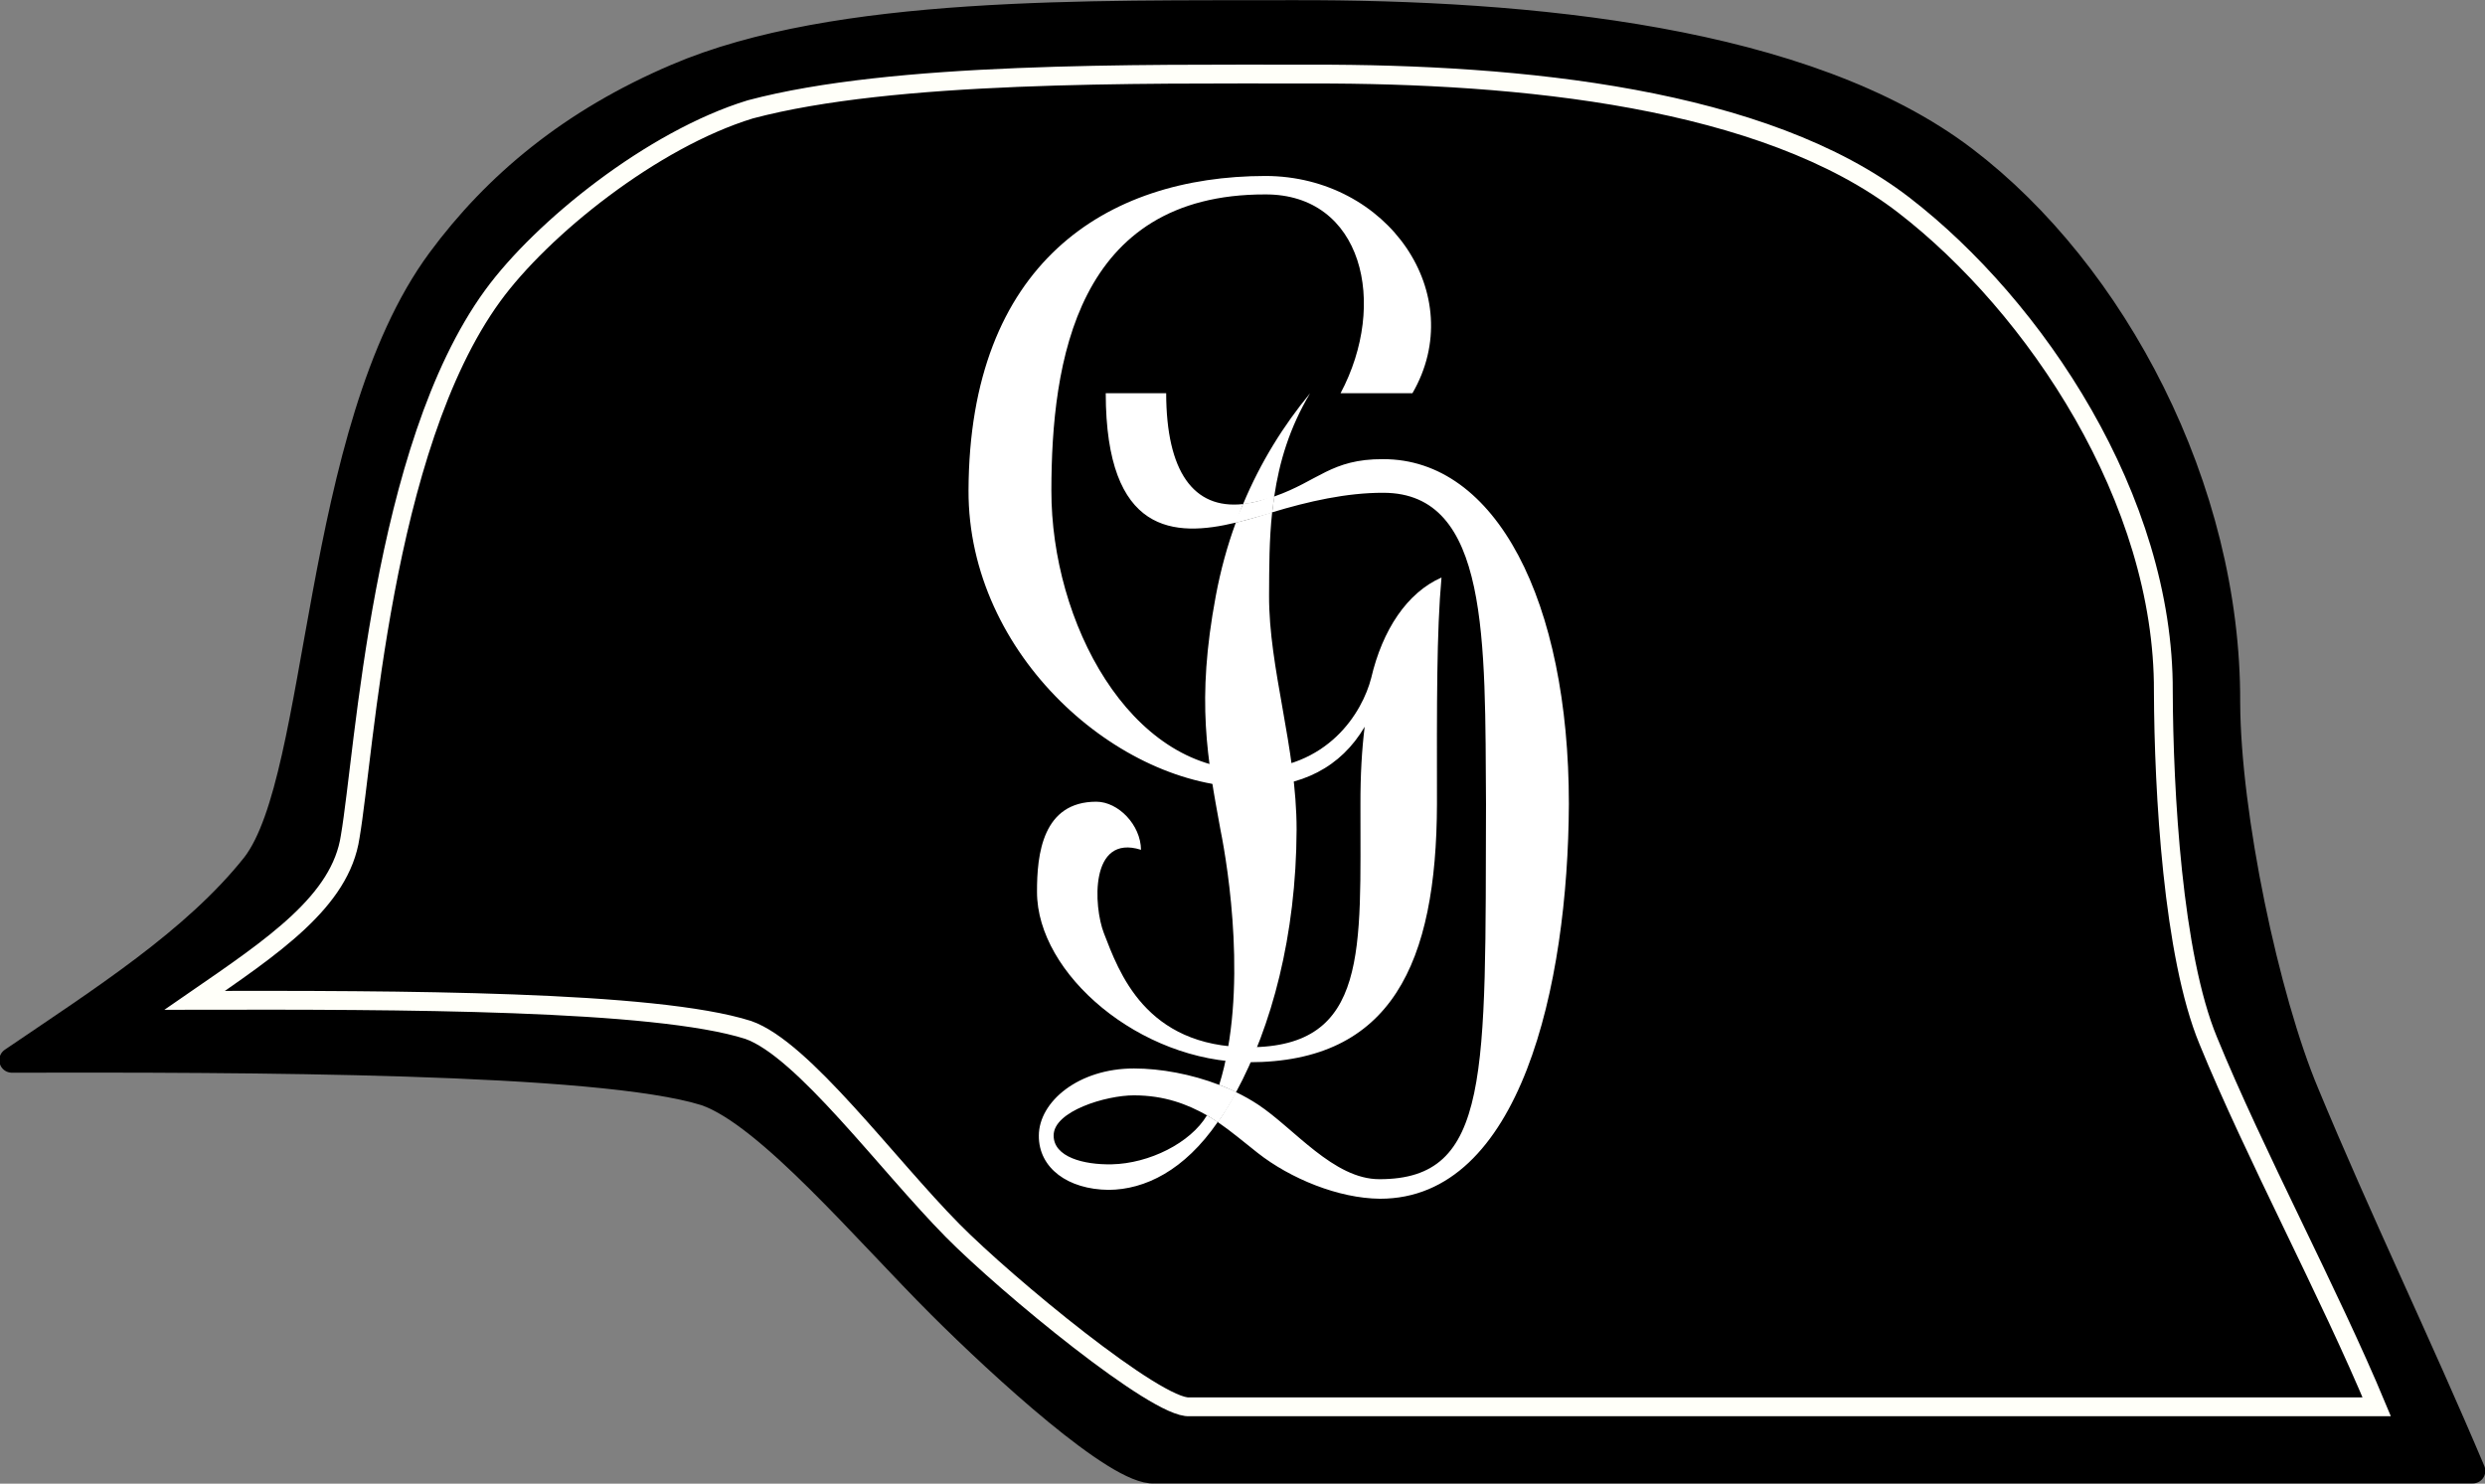
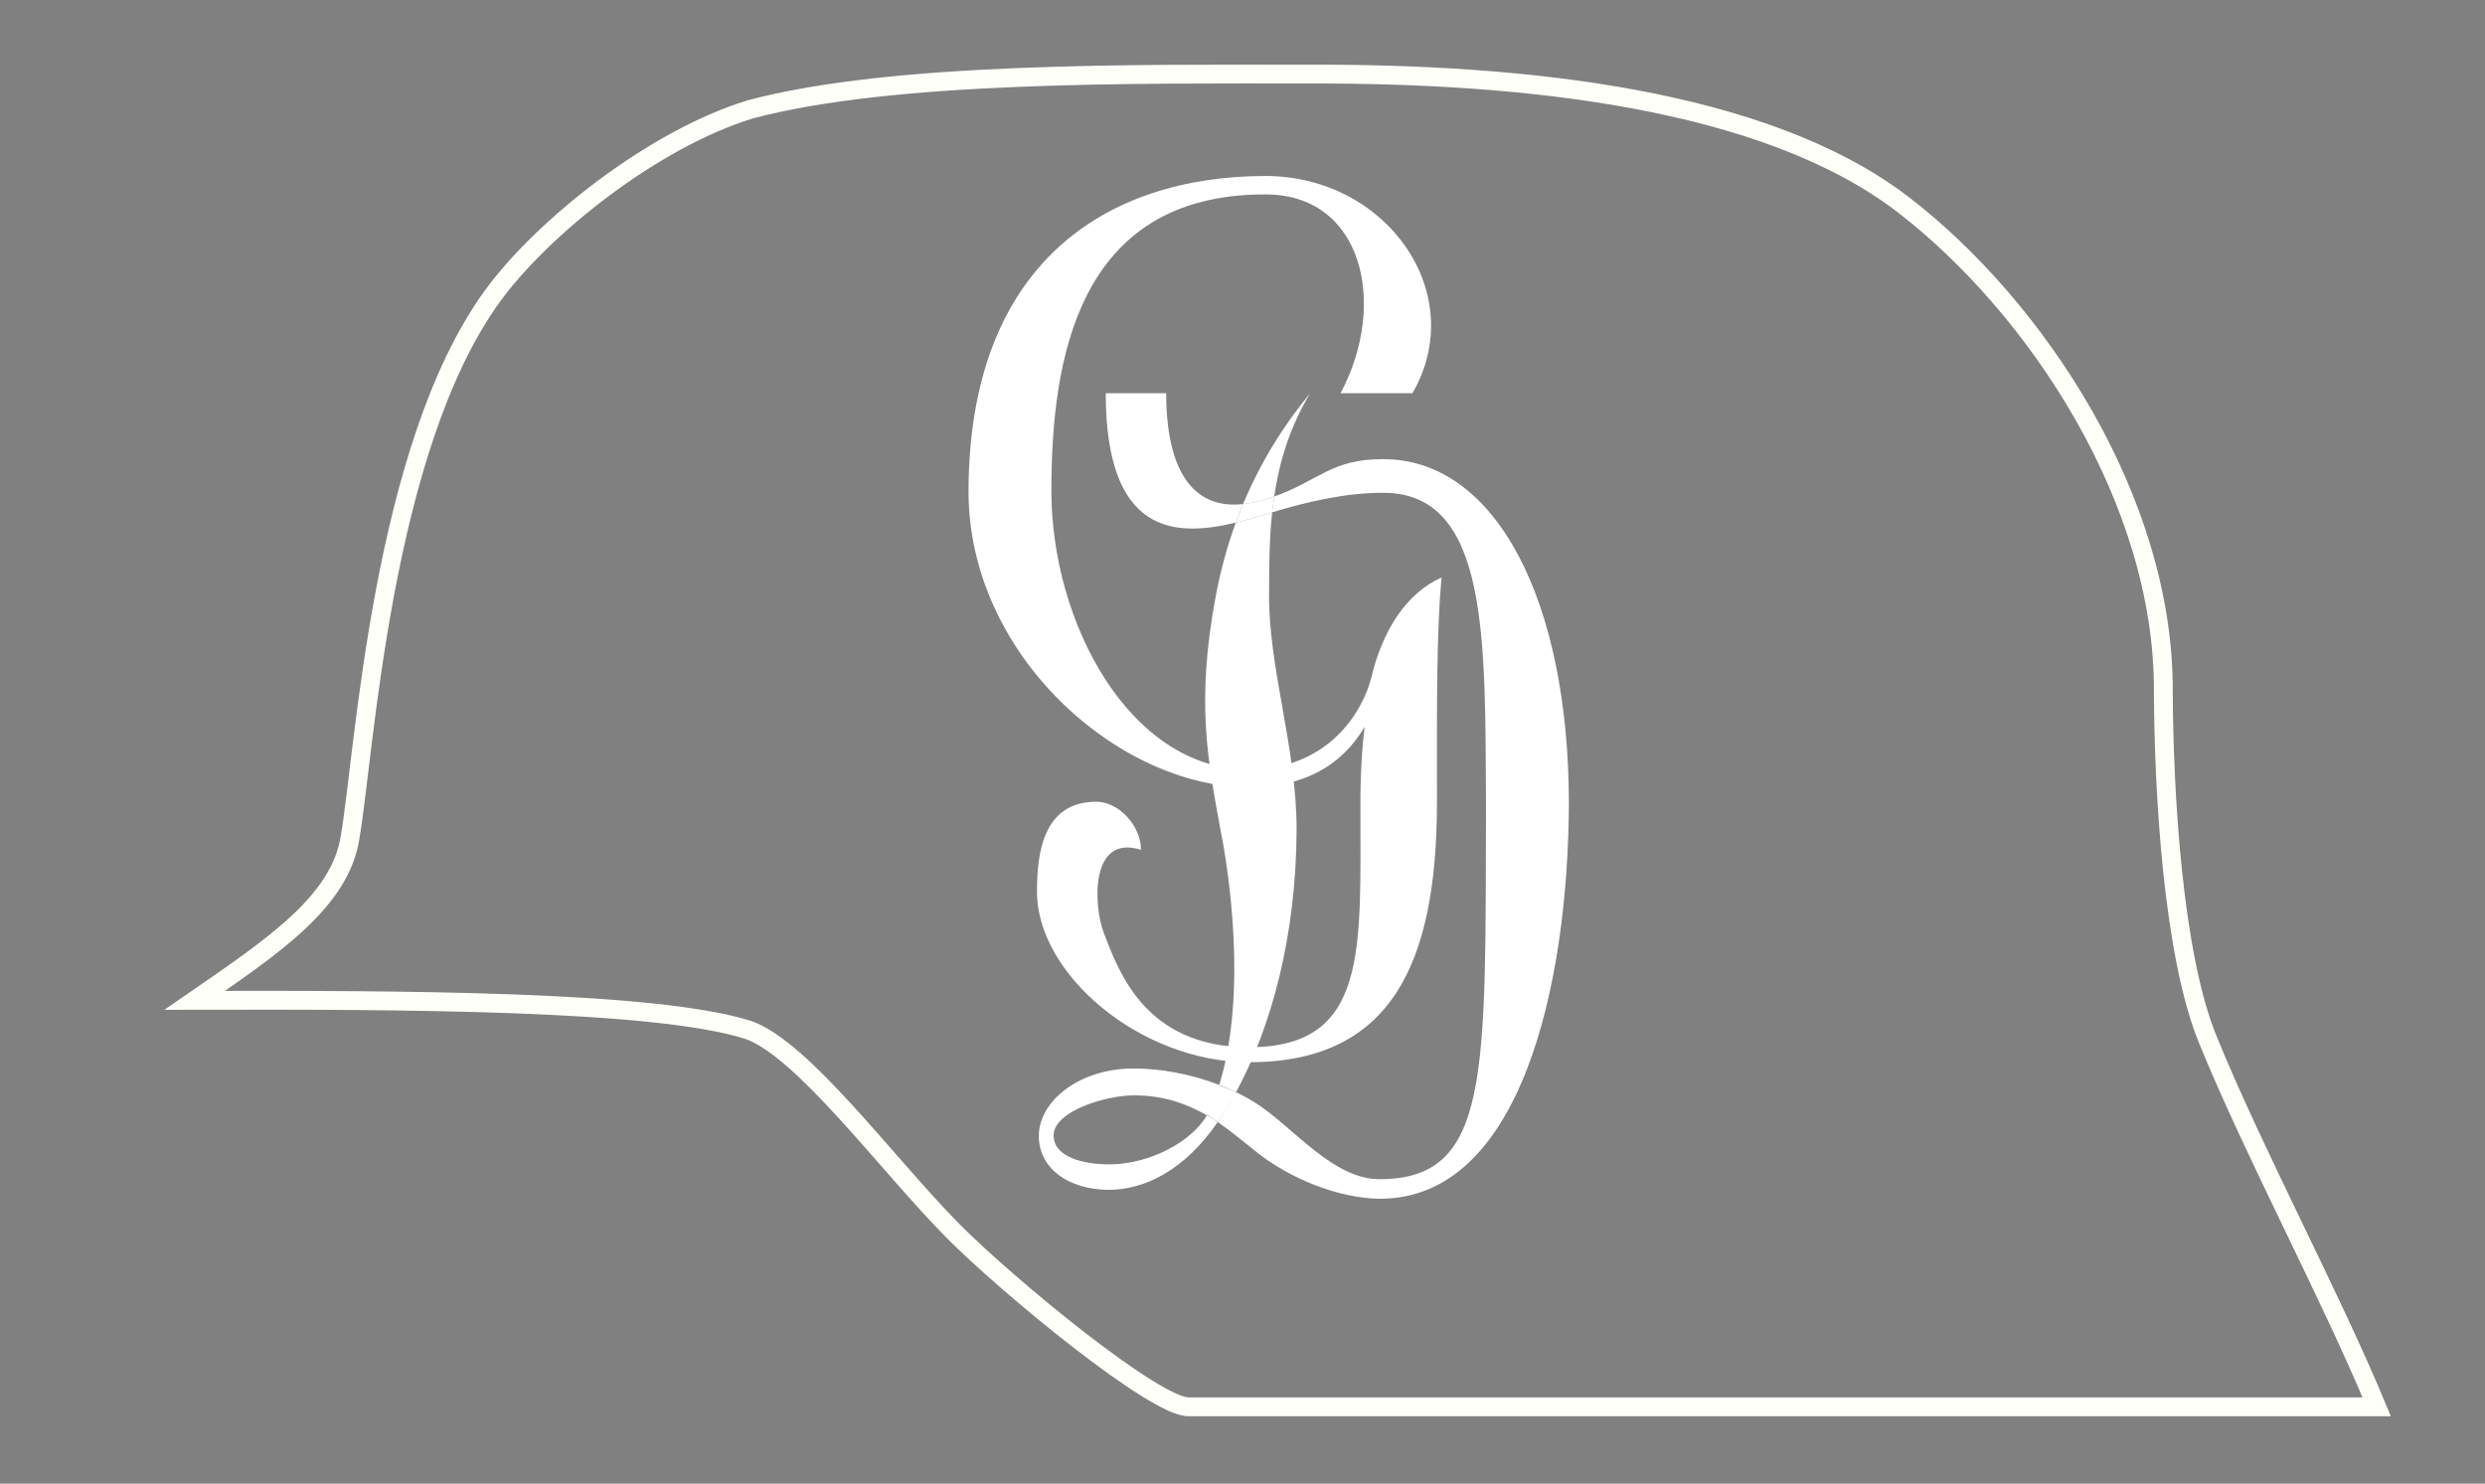
<svg xmlns="http://www.w3.org/2000/svg" version="1.1" width="1319.91" height="788.076">
  <rect width="100%" height="100%" fill="#808080" stroke="none" />
  <g id="dp_dp001" transform="matrix(1,0,0,1,135.92,6.595)">
-     <path id="dp_path002" fill="black" fill-rule="evenodd" stroke="black" stroke-width="13.333" stroke-linejoin="round" d="M 550.973,0.156 C 443.087,0.436 308.463,-2.535 223.292,33.948 C 167.417,57.753 127.235,91.405 97.533,131.64 C 30.561,222.36 35.273,406.071 -0.912,452.873 C -32.647,492.881 -82.449,524.412 -129.64,556.513 C -5.721,556.292 182.317,556.429 238.751,574.101 C 271.82,585.532 323.716,647.457 363.401,687.029 C 396.035,719.569 457.673,776.103 477.204,774.693 C 713.524,774.693 941.169,774.693 1177.49,774.693 C 1149.17,707.557 1117.05,641.261 1089.25,574.137 C 1067.97,523.549 1047.53,426.352 1047.29,366.641 C 1047.78,252.565 986.936,138.116 907.709,77.795 C 823.537,13.707 675.987,-0.107 550.973,0.156 Z " />
    <path id="dp_path003" fill="none" fill-rule="evenodd" stroke="#fffff9" stroke-width="10" d="M 560.907,32.76 C 466.137,32.739 338.507,31.315 262.596,51.496 C 210.647,67.388 151.909,114.579 125.728,150.548 C 66.691,231.649 57.831,392.599 50.101,437.725 C 45.032,472.144 9.08,496.047 -32.519,524.747 C 76.717,524.548 211.756,524.671 261.503,540.469 C 290.655,550.688 335.109,611.68 370.093,647.055 C 398.859,676.145 478.661,741.912 495.876,740.651 C 704.199,740.651 918.159,740.651 1126.48,740.651 C 1101.51,680.633 1061.48,606.14 1036.97,546.133 C 1018.21,500.908 1013.34,414.015 1013.14,360.636 C 1013.57,258.652 945.216,156.339 875.376,102.411 C 801.176,45.117 671.107,32.525 560.907,32.76 Z " />
    <path id="dp_path004" fill="white" fill-rule="evenodd" d="M 524.387,261.119 C 526.859,260.853 529.433,260.425 532.111,259.749 C 535.348,258.924 538.192,258.051 540.92,257.096 C 540.528,259.648 540.061,262.984 539.844,265.52 C 533.875,267.329 527.211,269.283 520.465,271.073 C 521.667,267.788 523.055,264.313 524.387,261.119 Z " />
-     <path id="dp_path005" fill="white" fill-rule="evenodd" d="M 520.615,573.508 C 517.728,572.115 514.691,570.813 511.663,569.648 C 509.76,575.271 507.656,580.705 505.163,585.815 C 507.189,586.952 509.045,588.147 510.868,589.391 C 511.801,588.237 512.651,586.96 513.491,585.648 C 515.897,581.891 518.357,577.673 520.615,573.508 Z " />
    <path id="dp_path006" fill="white" fill-rule="evenodd" d="M 576.124,202.263 L 614.3,202.263 C 644.664,149.881 601.289,87.019 536.287,86.873 C 451.345,86.969 378.939,133.521 378.509,253.884 C 378.199,341.701 458.824,411.684 527.619,411.555 C 555.347,411.587 576.276,400.987 588.928,379.436 C 587.439,391.437 586.636,405.055 586.679,420.807 C 586.504,497.183 591.483,549.665 527.395,549.669 C 472.168,549.545 458.303,509.325 450.409,489.063 C 444.953,475.059 442.672,436.137 470.131,444.789 C 469.955,431.533 458.089,419.304 446.417,419.243 C 417.901,419.243 414.813,447.032 414.888,467.183 C 414.865,510.796 469.692,557.501 527.38,557.629 C 603.301,557.672 627.089,504.843 627.325,420.536 C 627.265,366.941 627.115,329.155 629.732,300.171 C 611.46,308.176 598.365,328.001 592.383,353.571 C 587.717,371.652 569.533,402.083 527.188,402.185 C 464.152,401.961 422.391,324.04 422.524,253.884 C 422.587,185.817 435.639,96.492 536.161,96.676 C 587.721,96.533 601.525,154.495 576.124,202.263 Z " />
    <path id="dp_path007" fill="white" fill-rule="evenodd" d="M 511.663,569.648 C 509.76,575.271 507.656,580.705 505.163,585.815 C 496.392,600.56 474.407,611.441 454.599,611.851 C 439.572,612.161 423.721,607.939 423.727,596.593 C 423.576,583.601 451.617,575.193 466.385,575.215 C 482.675,575.248 494.664,579.921 505.163,585.815 C 507.189,586.952 509.045,588.147 510.868,589.391 C 518.123,594.344 524.865,600.099 532.111,605.8 C 549.425,619.427 575.031,629.951 597.053,630.135 C 671.732,630.223 696.972,516.865 697.388,420.536 C 697.423,312.888 658.787,237.075 598.581,237.293 C 571.185,237.173 564.235,248.955 541.028,257.068 C 538.299,258.021 535.348,258.924 532.111,259.749 C 529.433,260.425 526.697,260.895 524.225,261.16 C 497.921,263.989 483.556,243.719 483.497,202.268 L 451.395,202.268 C 451.487,277.56 488.107,278.796 520.46,271.003 C 527.157,269.391 533.669,267.392 539.639,265.583 C 559.113,259.681 579.353,255.099 598.84,255.156 C 655.177,255.165 652.807,333.652 653.373,420.536 C 652.952,564.3 655.857,619.788 596.784,619.751 C 572.441,619.831 551.424,592.725 532.253,580.095 C 528.575,577.671 524.648,575.467 520.549,573.488 C 517.687,572.105 514.691,570.813 511.663,569.648 C 496.861,563.951 480.687,560.961 466.403,560.941 C 437.004,560.912 415.937,578.513 415.859,596.593 C 415.725,613.877 431.348,625.224 452.951,625.419 C 472.215,625.291 493.124,615.144 510.868,589.391 C 511.801,588.237 512.651,586.96 513.491,585.648 C 515.897,581.891 518.347,577.708 520.604,573.544 C 539.4,538.852 552.58,490.599 552.769,434.011 C 552.788,390.76 537.945,348.421 538.148,309.529 C 538.225,294.533 538.197,280.184 539.785,265.535 C 540.061,262.984 540.501,259.736 540.887,257.121 C 543.571,238.864 548.973,220.639 559.956,202.263 C 545.96,219.207 533.696,238.761 524.349,261.143 C 523.009,264.349 521.613,267.895 520.412,271.181 C 515.968,283.327 512.428,296.156 509.833,310.011 C 499.36,365.961 505.42,396.221 512.349,434.261 C 516.459,454.524 526.909,520.648 511.663,569.648 Z " />
-     <path id="dp_path008" fill="none" fill-rule="evenodd" stroke="white" stroke-width="1.333" stroke-linejoin="round" d="M 520.684,270.169 L 538.901,265.319 L 540.087,257.451 C 534.713,259.648 530.764,261.361 525.104,261.547 Z " />
    <path id="dp_path009" fill="white" fill-rule="evenodd" stroke="white" stroke-width="1.333" stroke-linejoin="round" d="M 519.883,573.931 C 517.08,572.696 514.196,571.448 511.255,570.416 C 509.408,575.395 507.628,580.28 505.208,584.801 C 506.931,585.955 508.999,587.357 510.768,588.459 C 511.673,587.439 512.391,586.16 513.205,584.997 C 515.541,581.672 517.693,577.617 519.883,573.931 Z " />
  </g>
</svg>